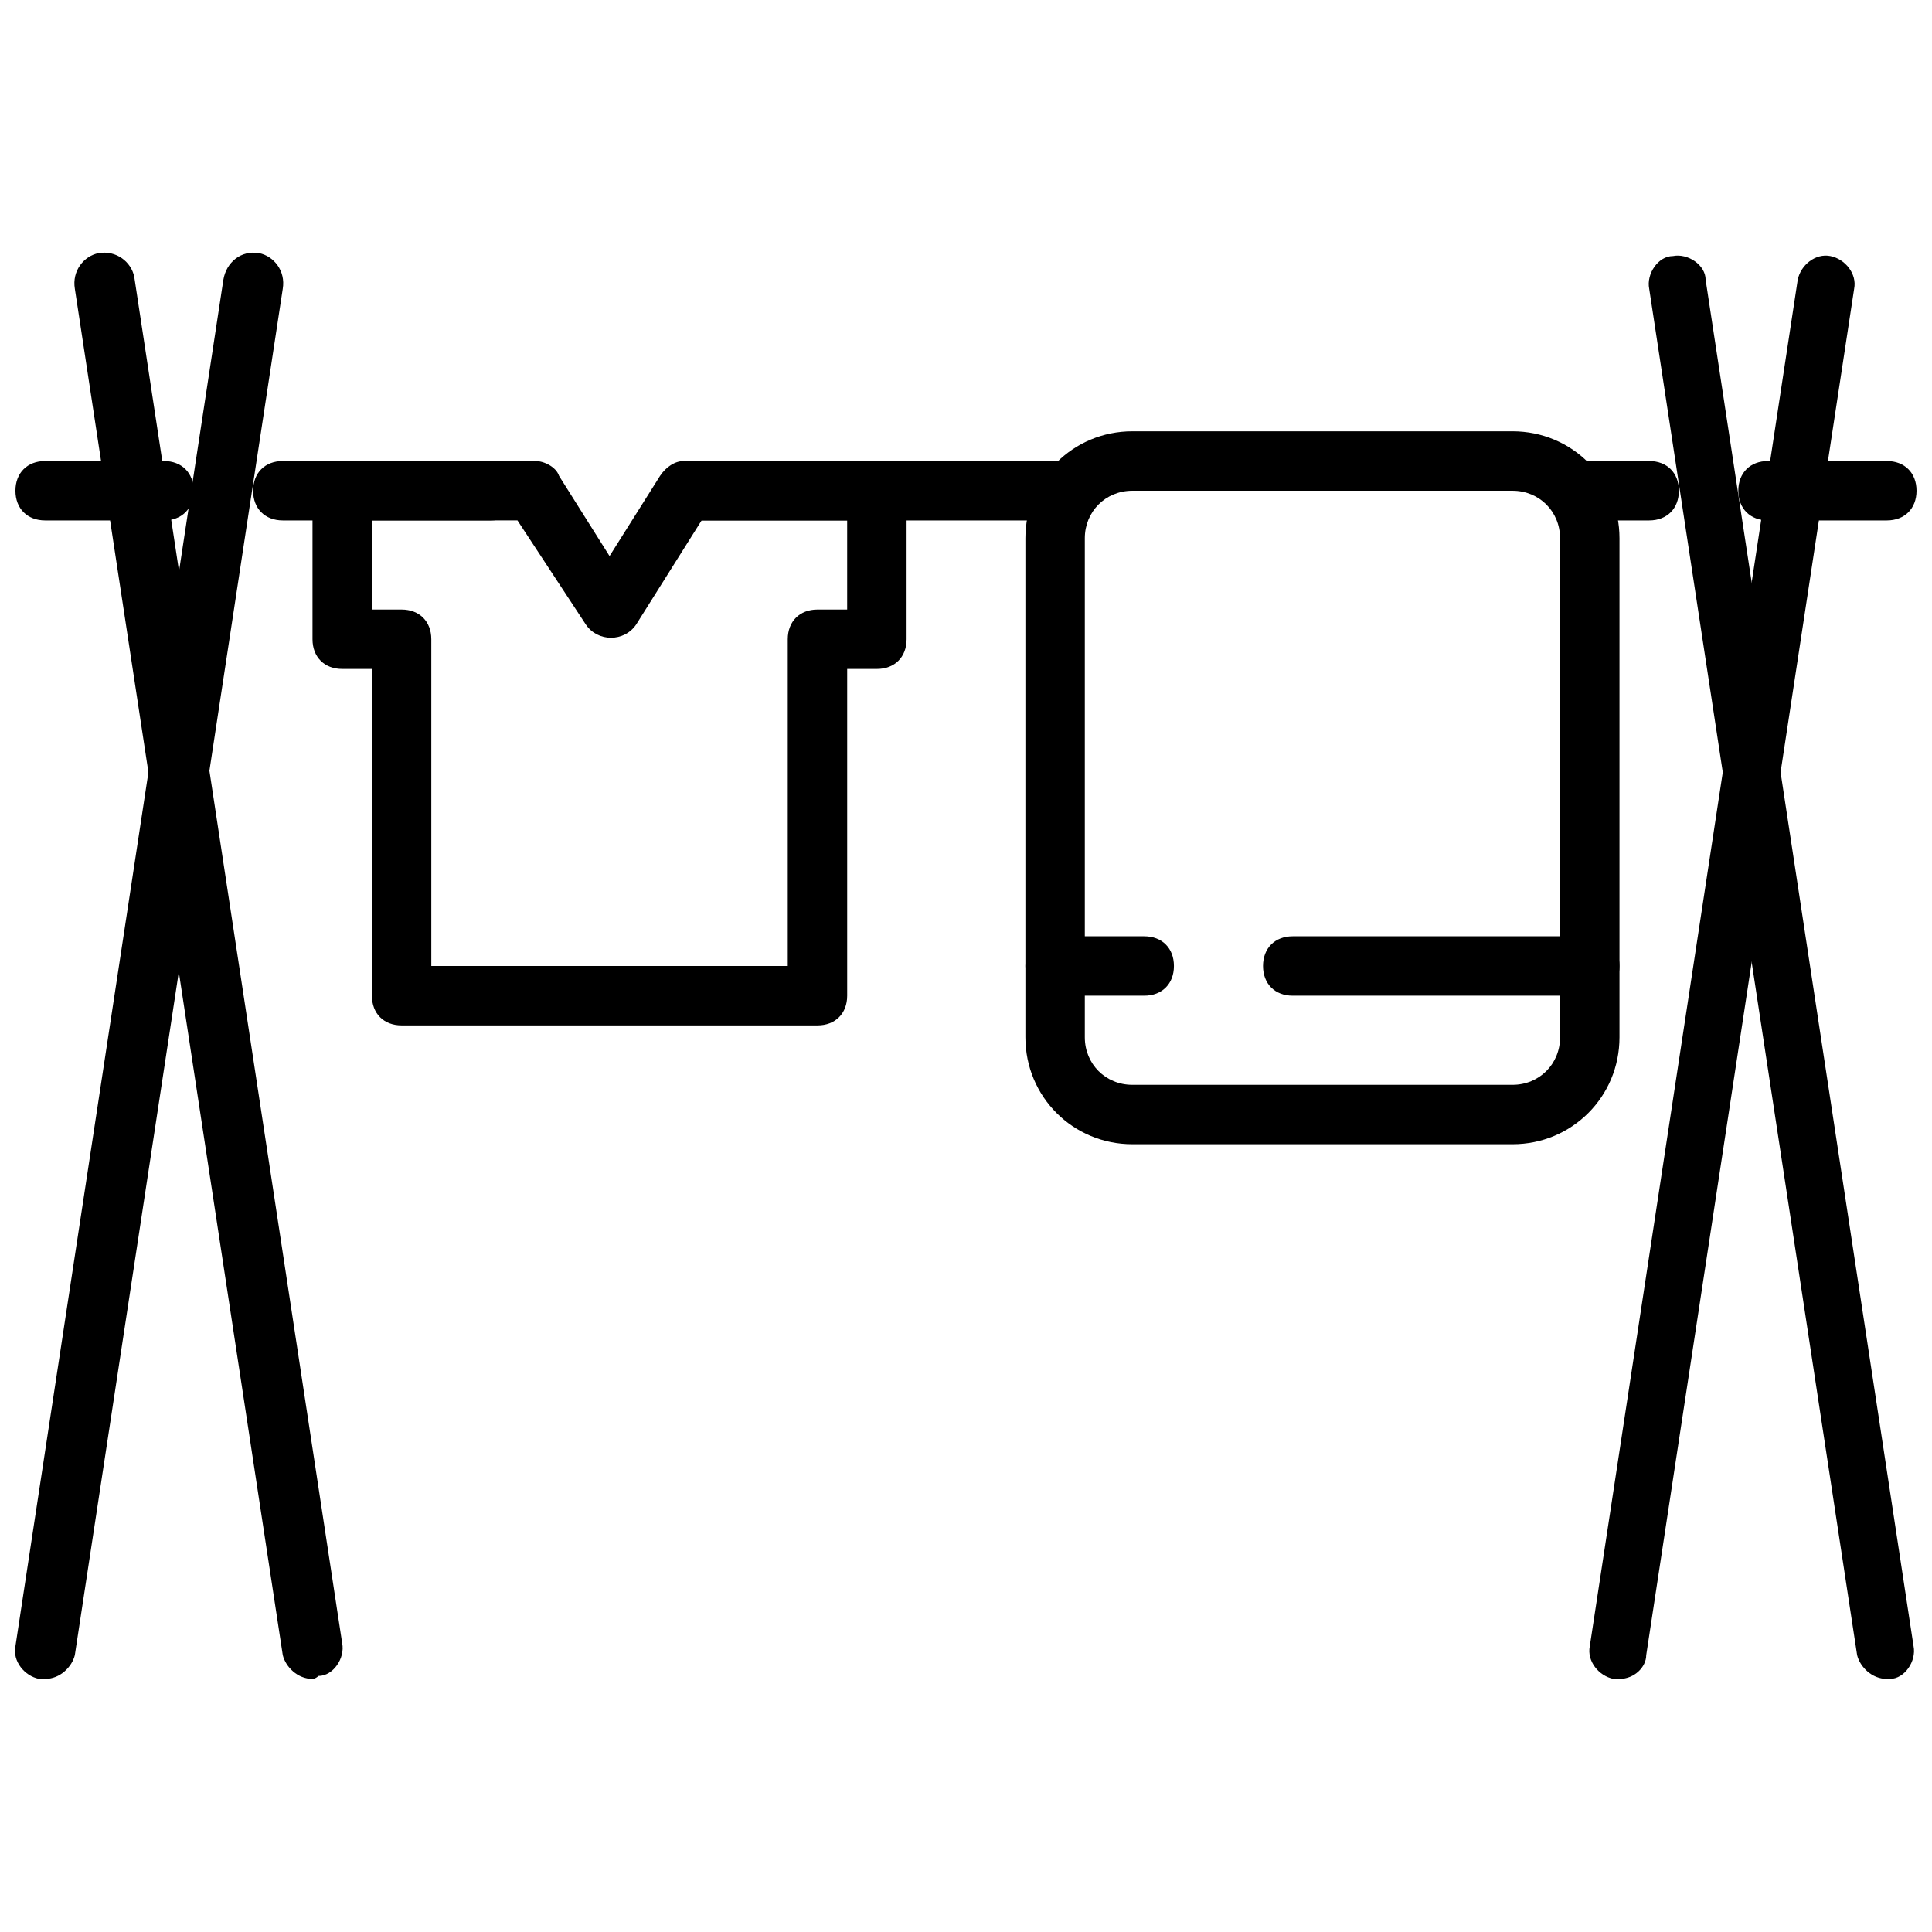
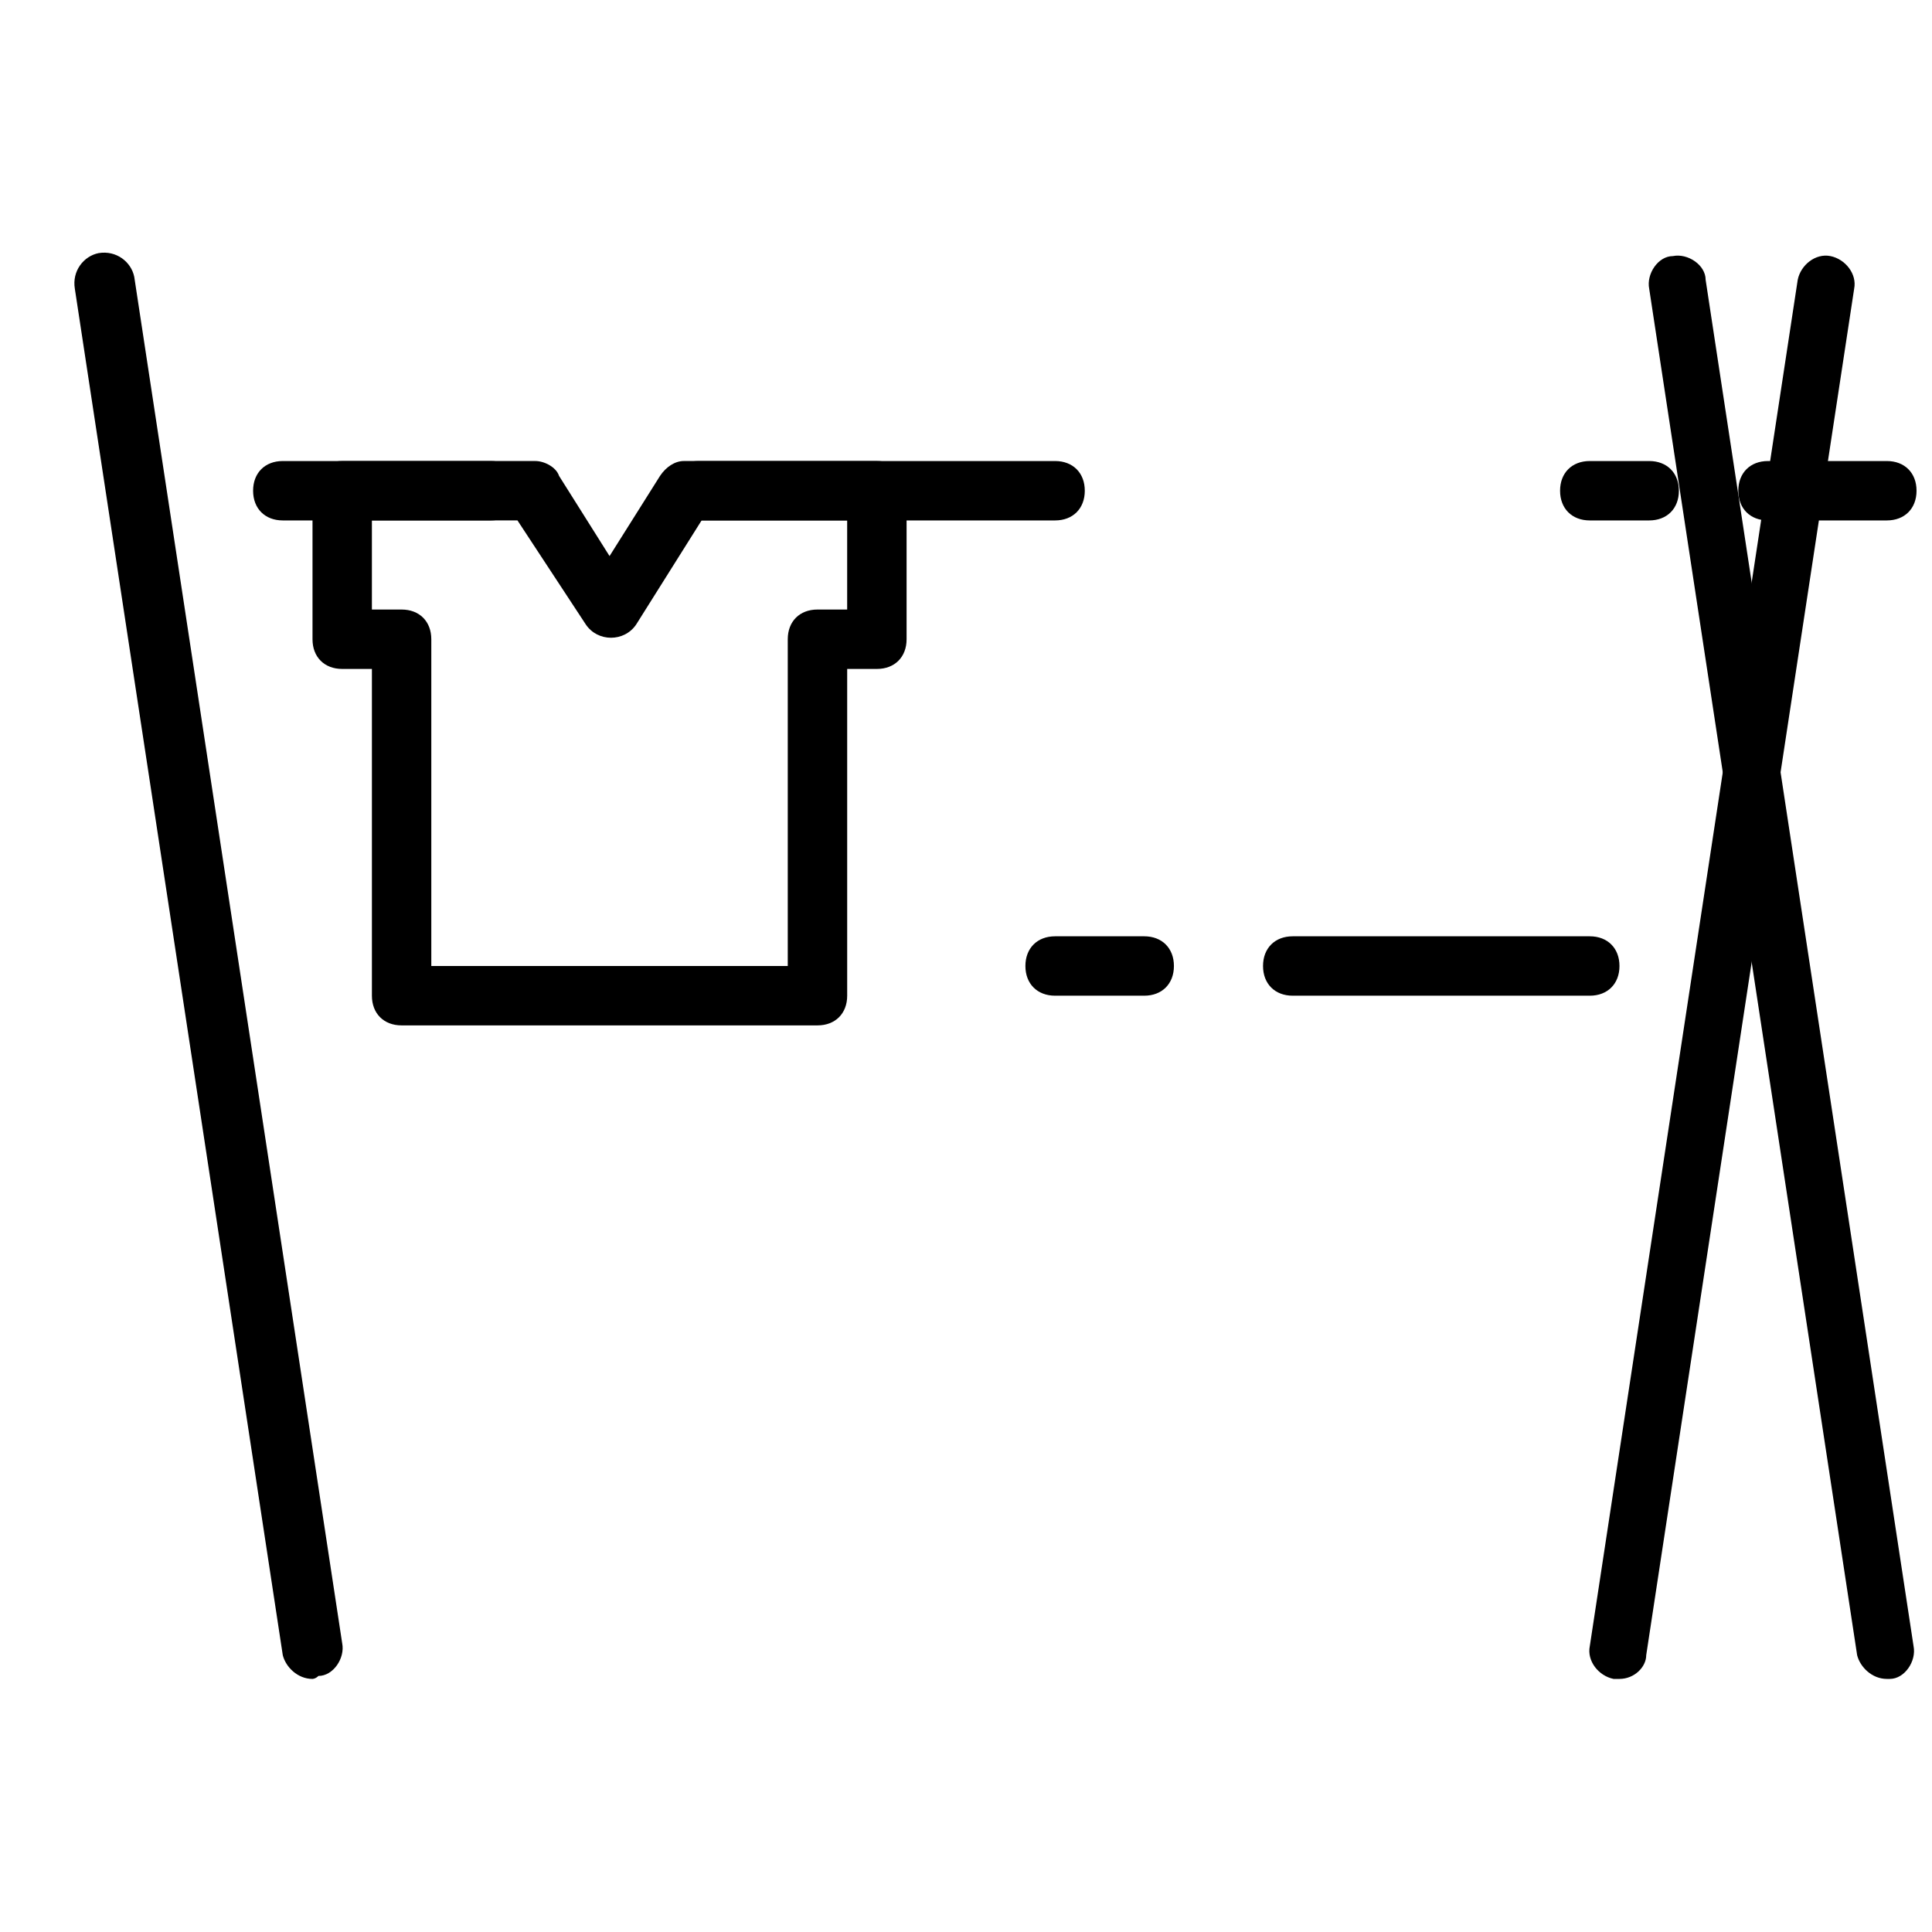
<svg xmlns="http://www.w3.org/2000/svg" width="800px" height="800px" version="1.1" viewBox="144 144 512 512">
  <defs>
    <clipPath id="d">
      <path d="m148.09 210h71.906v379h-71.906z" />
    </clipPath>
    <clipPath id="c">
      <path d="m580 211h71.902v378h-71.902z" />
    </clipPath>
    <clipPath id="b">
-       <path d="m148.09 266h47.906v16h-47.906z" />
-     </clipPath>
+       </clipPath>
    <clipPath id="a">
      <path d="m604 266h47.902v16h-47.902z" />
    </clipPath>
  </defs>
  <path d="m226.81 588.93c-3.938 0-7.086-3.148-7.871-6.297l-55.105-362.11c-0.785-4.723 2.363-8.66 6.301-9.445 4.723-0.789 8.656 2.359 9.445 6.297l55.105 362.11c0.789 3.938-2.363 8.66-6.297 8.66-0.789 0.785-1.578 0.785-1.578 0.785z" />
  <g clip-path="url(#d)">
-     <path d="m155.96 588.93h-1.574c-3.938-0.789-7.086-4.723-6.297-8.66l55.105-362.11c0.785-4.723 4.723-7.871 9.445-7.082 3.938 0.785 7.086 4.723 6.297 9.445l-55.105 362.11c-0.785 3.148-3.934 6.297-7.871 6.297z" />
-   </g>
+     </g>
  <g clip-path="url(#c)">
    <path d="m644.03 588.93c-3.938 0-7.086-3.148-7.871-6.297l-55.105-362.11c-0.789-3.938 2.363-8.66 6.297-8.66 3.938-0.789 8.66 2.363 8.66 6.297l55.105 362.11c0.789 3.938-2.363 8.66-6.297 8.66h-0.789z" />
  </g>
  <path d="m573.18 588.93h-1.574c-3.938-0.789-7.086-4.723-6.297-8.66l55.105-362.11c0.789-3.938 4.723-7.086 8.66-6.297 3.938 0.789 7.086 4.723 6.297 8.66l-55.105 362.11c0 3.148-3.152 6.297-7.086 6.297z" />
  <path d="m423.61 281.92h-94.465c-4.723 0-7.871-3.148-7.871-7.871s3.148-7.871 7.871-7.871h94.465c4.723 0 7.871 3.148 7.871 7.871 0.004 4.723-3.148 7.871-7.871 7.871z" />
  <path d="m274.05 281.92h-55.105c-4.723 0-7.871-3.148-7.871-7.871s3.148-7.871 7.871-7.871h55.105c4.723 0 7.871 3.148 7.871 7.871s-3.148 7.871-7.871 7.871z" />
  <g clip-path="url(#b)">
    <path d="m187.45 281.92h-31.488c-4.723 0-7.871-3.148-7.871-7.871s3.148-7.871 7.871-7.871h31.488c4.723 0 7.871 3.148 7.871 7.871s-3.148 7.871-7.871 7.871z" />
  </g>
  <g clip-path="url(#a)">
    <path d="m644.03 281.92h-31.488c-4.723 0-7.871-3.148-7.871-7.871s3.148-7.871 7.871-7.871h31.488c4.723 0 7.871 3.148 7.871 7.871s-3.148 7.871-7.871 7.871z" />
  </g>
  <path d="m581.05 281.92h-15.742c-4.723 0-7.871-3.148-7.871-7.871s3.148-7.871 7.871-7.871h15.742c4.723 0 7.871 3.148 7.871 7.871s-3.148 7.871-7.871 7.871z" />
-   <path d="m544.84 447.23h-100.76c-15.742 0-28.34-12.594-28.34-28.34v-132.25c0-15.742 12.594-28.34 28.34-28.34h100.76c15.742 0 28.34 12.594 28.34 28.34v132.25c0 15.746-12.598 28.34-28.34 28.34zm-100.76-173.18c-7.086 0-12.594 5.512-12.594 12.594v132.25c0 7.086 5.512 12.594 12.594 12.594h100.76c7.086 0 12.594-5.512 12.594-12.594v-132.25c0-7.086-5.512-12.594-12.594-12.594z" />
  <path d="m565.31 407.87h-78.723c-4.723 0-7.871-3.148-7.871-7.871s3.148-7.871 7.871-7.871h78.719c4.723 0 7.871 3.148 7.871 7.871 0.004 4.723-3.144 7.871-7.867 7.871z" />
  <path d="m447.23 407.87h-23.617c-4.723 0-7.871-3.148-7.871-7.871s3.148-7.871 7.871-7.871h23.617c4.723 0 7.871 3.148 7.871 7.871s-3.148 7.871-7.871 7.871z" />
  <path d="m360.64 415.74h-110.21c-4.723 0-7.871-3.148-7.871-7.871v-86.594h-7.871c-4.723 0-7.871-3.148-7.871-7.871v-39.359c0-4.723 3.148-7.871 7.871-7.871h51.168c2.363 0 5.512 1.574 6.297 3.938l13.383 21.254 13.383-21.254c1.574-2.363 3.938-3.938 6.297-3.938h51.168c4.723 0 7.871 3.148 7.871 7.871v39.359c0 4.723-3.148 7.871-7.871 7.871h-7.871v86.594c0 4.723-3.148 7.871-7.875 7.871zm-102.34-15.742h94.465v-86.594c0-4.723 3.148-7.871 7.871-7.871h7.871v-23.617h-38.574l-17.32 27.551c-3.148 4.723-10.234 4.723-13.383 0l-18.098-27.551h-38.574v23.617h7.871c4.723 0 7.871 3.148 7.871 7.871z" />
</svg>